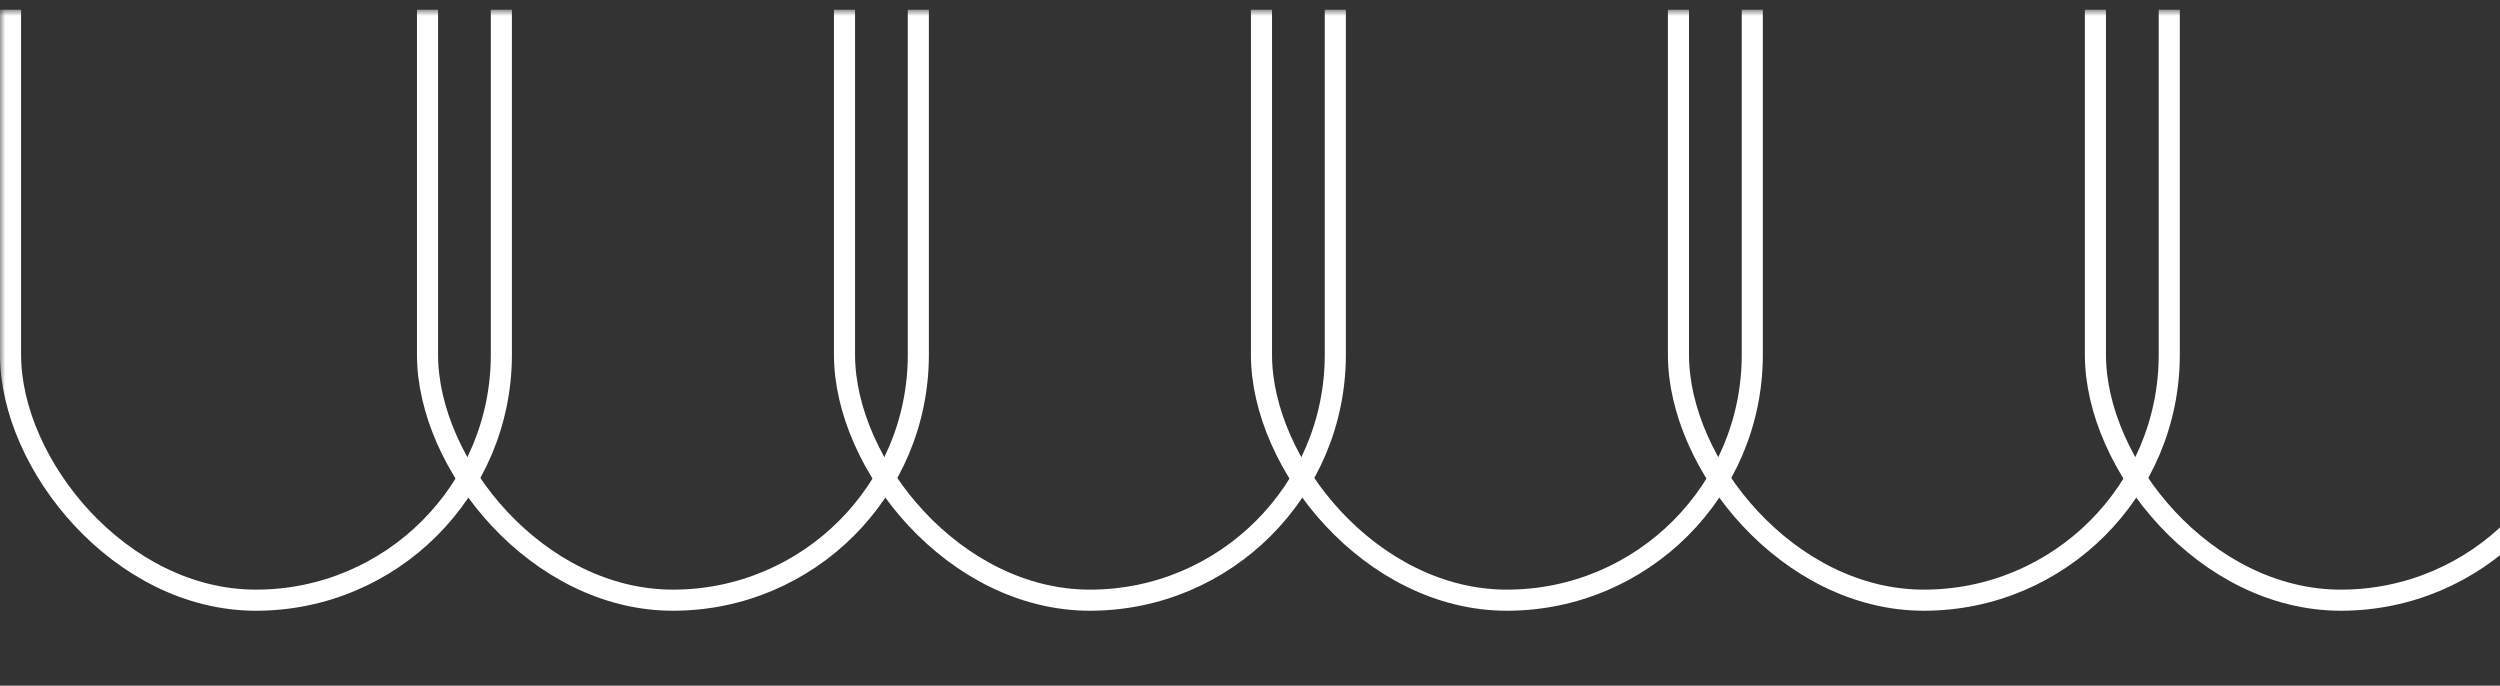
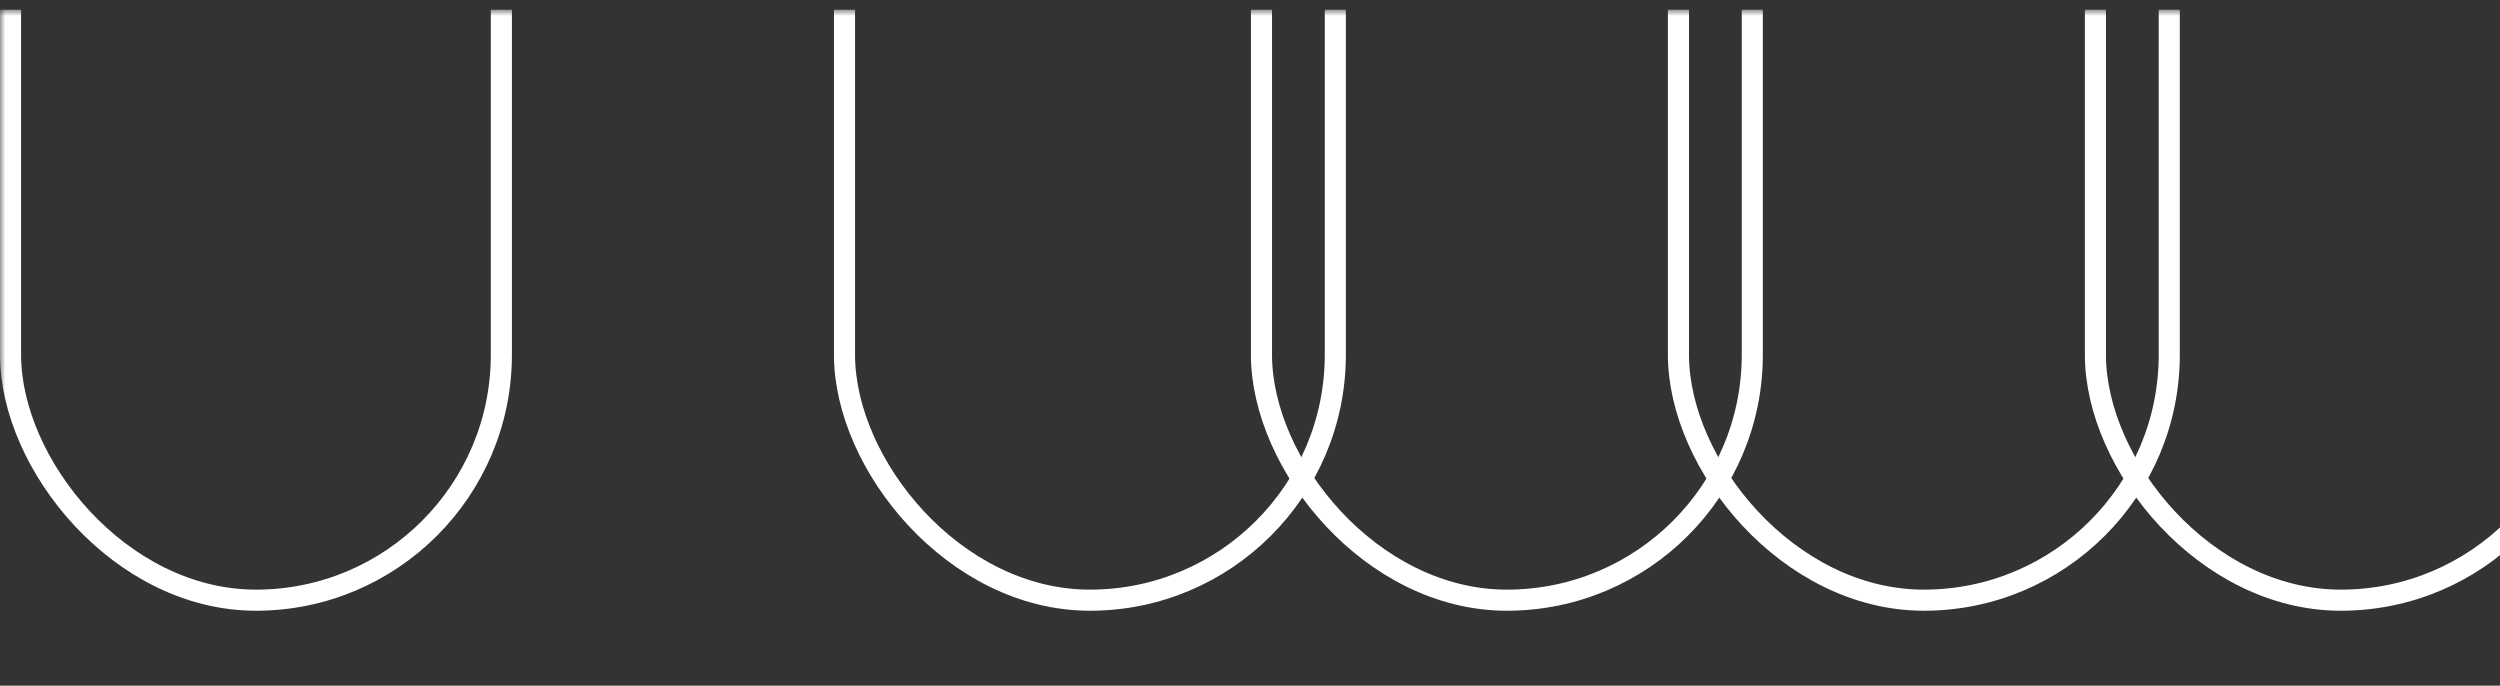
<svg xmlns="http://www.w3.org/2000/svg" width="237" height="65" viewBox="0 0 237 65" fill="none">
  <rect x="0" y="0" width="237" height="65" fill="#333333" stroke="none" />
  <g clip-path="url(#clip0_1324_3395)">
    <mask id="mask0_1324_3395" style="mask-type:alpha" maskUnits="userSpaceOnUse" x="0" y="0" width="257" height="145">
      <rect y="0.896" width="256.248" height="143.444" fill="#5990E5" />
    </mask>
    <g mask="url(#mask0_1324_3395)">
      <rect x="1" y="-35.607" width="46.529" height="92.505" rx="23.265" stroke="white" stroke-width="2" />
      <rect x="80.059" y="-35.607" width="46.529" height="92.505" rx="23.265" stroke="white" stroke-width="2" />
      <rect x="159.117" y="-35.607" width="46.529" height="92.505" rx="23.265" stroke="white" stroke-width="2" />
-       <rect x="40.529" y="-35.607" width="46.529" height="92.505" rx="23.265" stroke="white" stroke-width="2" />
      <rect x="119.588" y="-35.607" width="46.529" height="92.505" rx="23.265" stroke="white" stroke-width="2" />
      <rect x="198.646" y="-35.607" width="46.529" height="92.505" rx="23.265" stroke="white" stroke-width="2" />
    </g>
  </g>
  <defs>
    <clipPath id="clip0_1324_3395">
      <rect width="237" height="64" fill="white" transform="translate(0 0.896)" />
    </clipPath>
  </defs>
</svg>